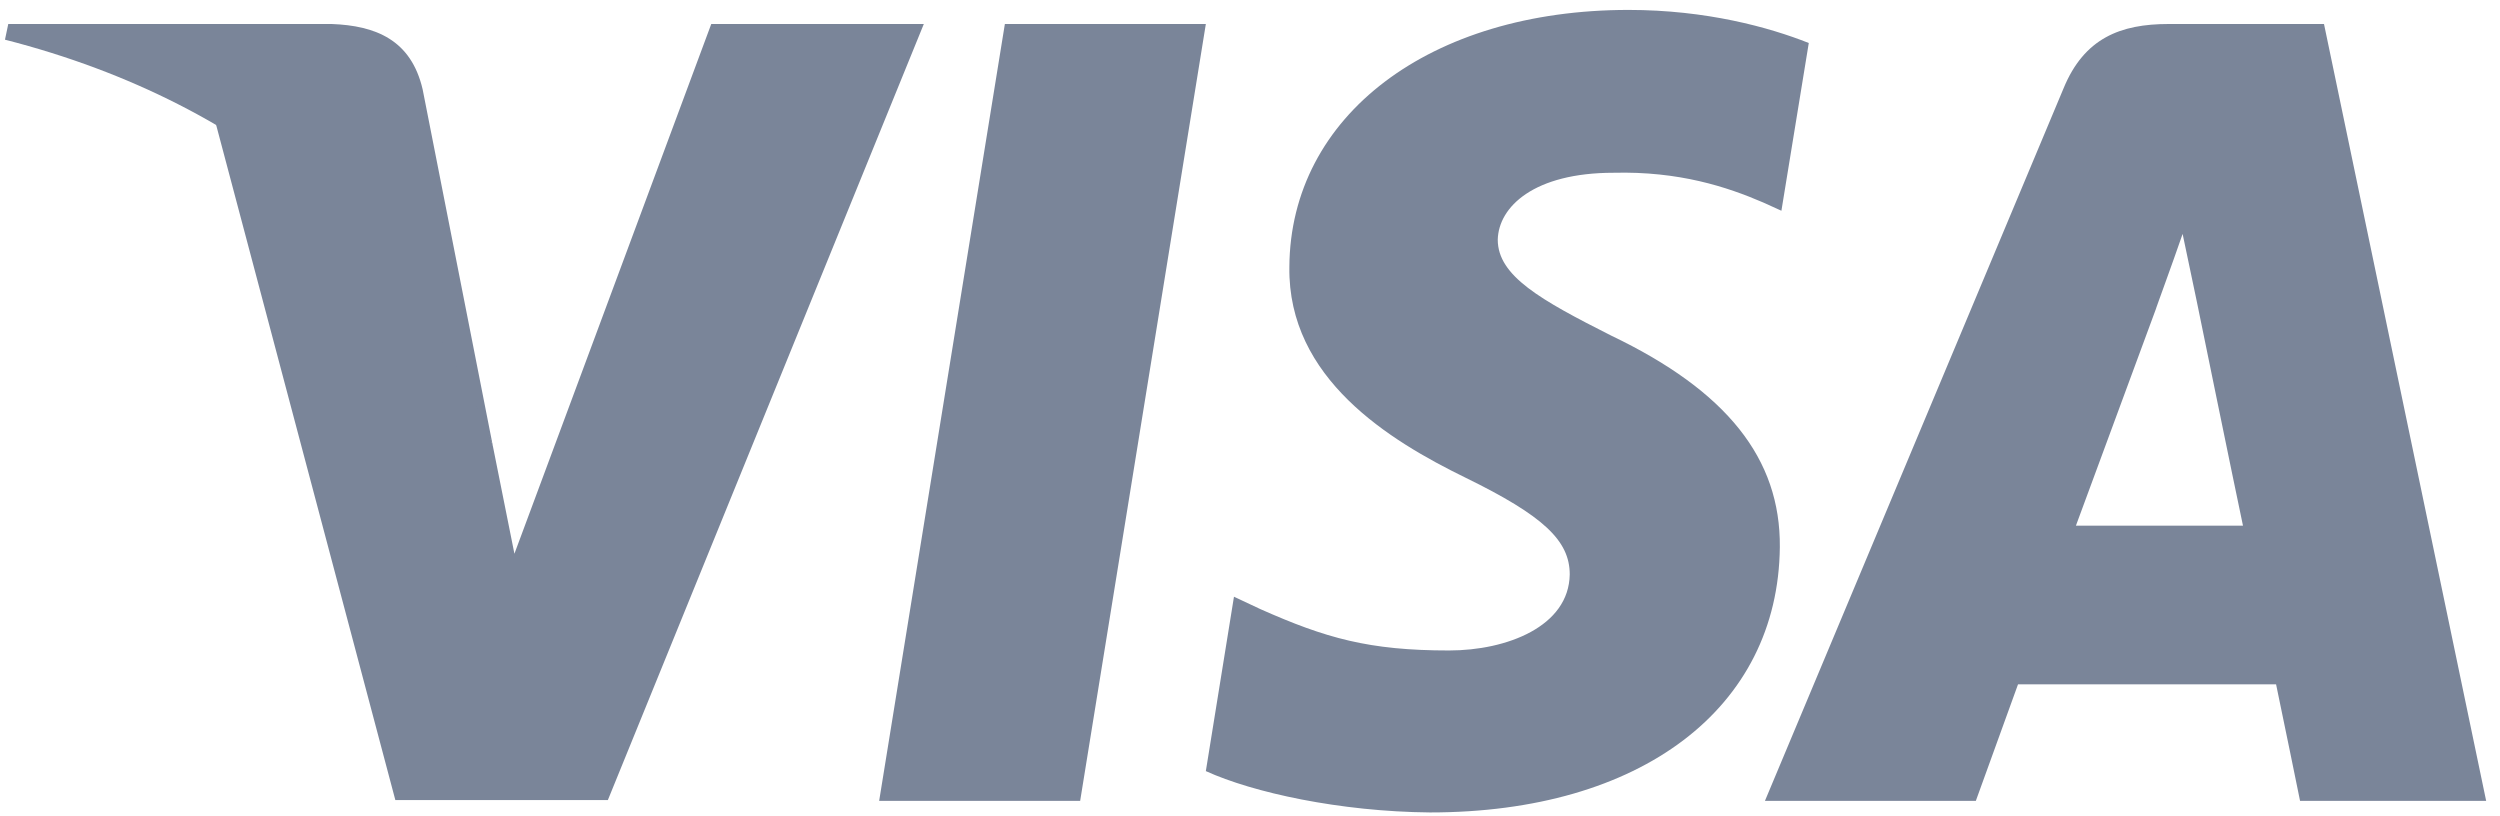
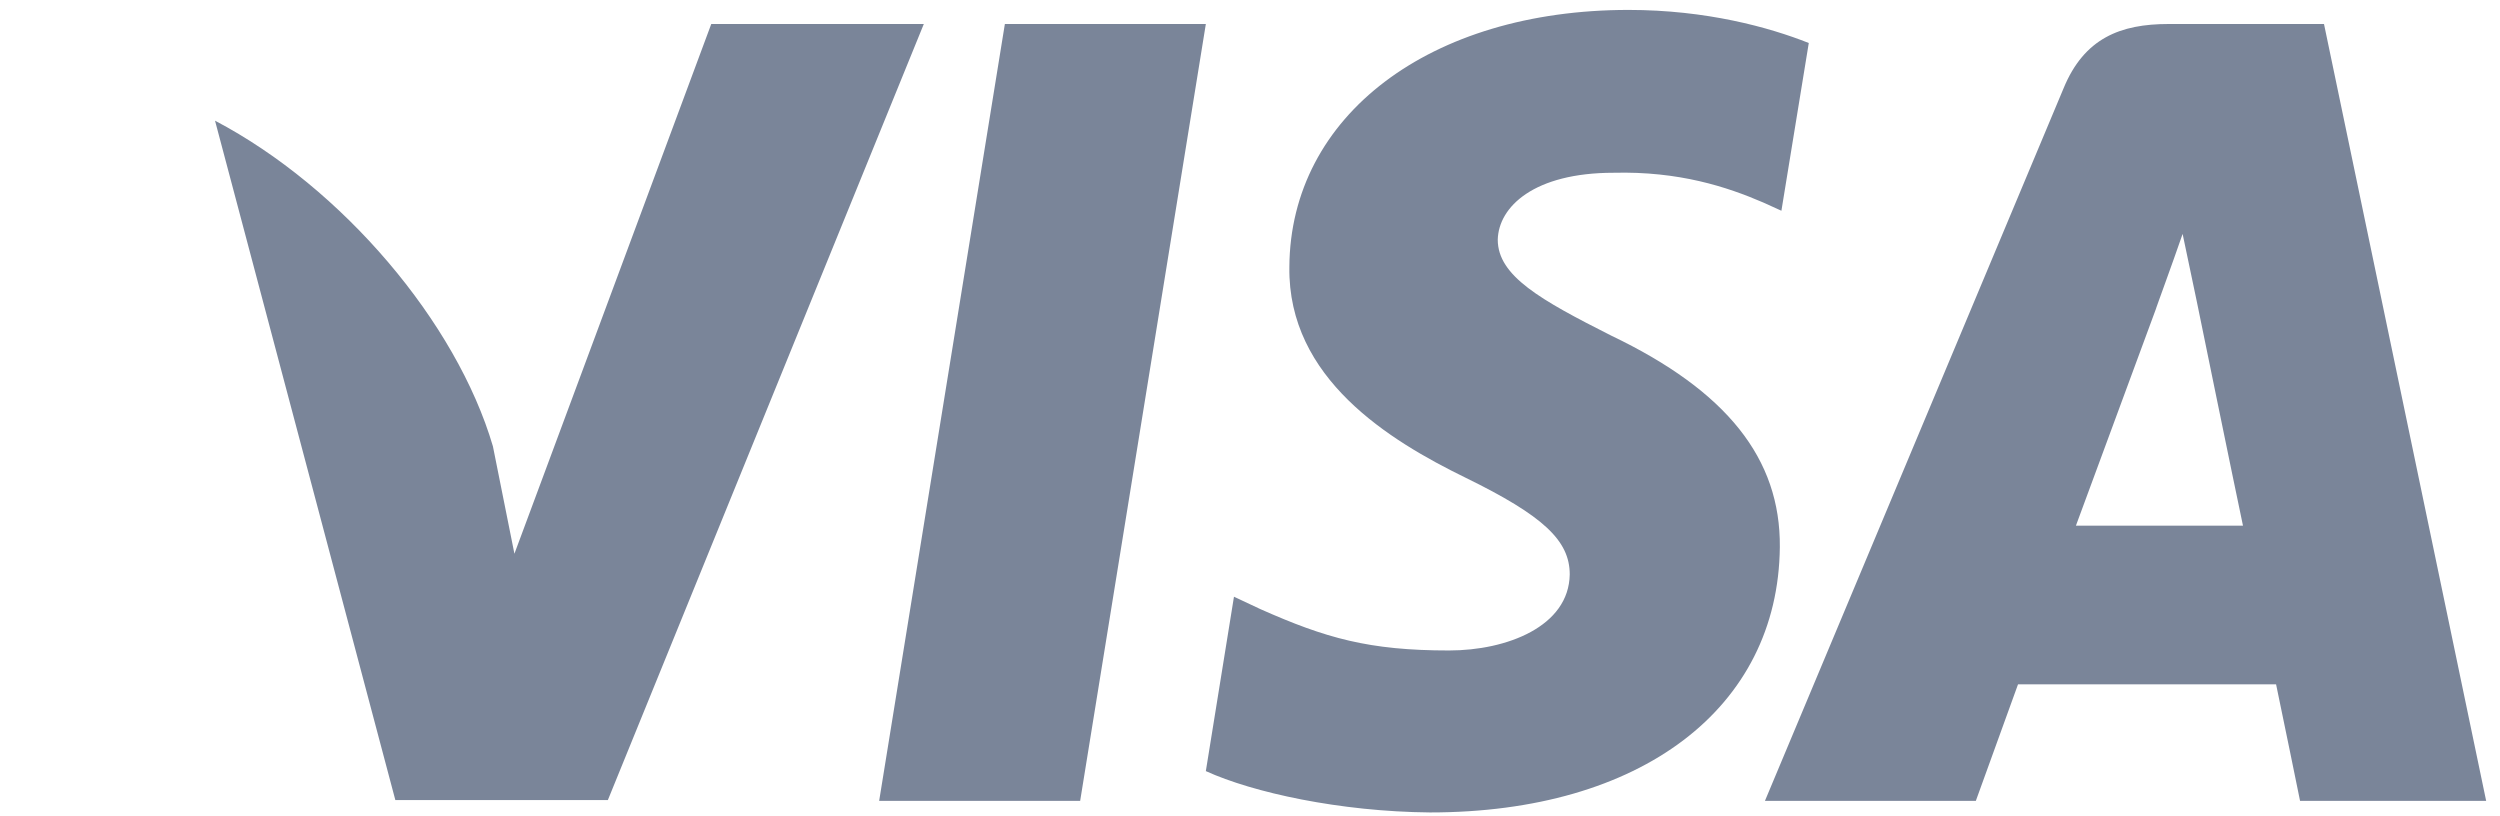
<svg xmlns="http://www.w3.org/2000/svg" width="95" height="31" viewBox="0 0 95 31">
  <g fill="#7A8599" fill-rule="nonzero">
-     <path d="M41.046 30.433h-7.638L38.185.912h7.637zM68.733 1.634c-1.506-.598-3.896-1.257-6.85-1.257-7.543 0-12.854 4.02-12.887 9.767-.062 4.24 3.803 6.595 6.694 8.008 2.955 1.445 3.96 2.388 3.96 3.676-.03 1.977-2.388 2.89-4.587 2.89-3.05 0-4.684-.47-7.167-1.571l-1.005-.472-1.069 6.627c1.791.816 5.092 1.54 8.518 1.571 8.014 0 13.232-3.957 13.294-10.082.03-3.36-2.011-5.935-6.412-8.04-2.67-1.35-4.307-2.261-4.307-3.643.031-1.256 1.384-2.543 4.4-2.543 2.482-.063 4.307.533 5.689 1.13l.69.313 1.04-6.374zM78.885 19.975c.629-1.696 3.049-8.26 3.049-8.26-.032.063.628-1.727 1.005-2.826l.534 2.543s1.446 7.067 1.76 8.543h-6.348zM88.312.912h-5.907c-1.822 0-3.206.533-3.992 2.45l-11.345 27.07h8.014s1.32-3.643 1.603-4.428h9.806c.22 1.037.911 4.429.911 4.429h7.072L88.312.912zM27.028.912l-7.48 20.13-.817-4.082c-1.383-4.711-5.72-9.83-10.56-12.374l6.852 25.816h8.076L35.105.912h-8.077z" />
-     <path d="M12.603.912H.314l-.125.596c9.585 2.45 15.934 8.355 18.542 15.453L16.06 3.394c-.44-1.886-1.792-2.42-3.457-2.482z" />
+     <path d="M41.046 30.433h-7.638L38.185.912h7.637M68.733 1.634c-1.506-.598-3.896-1.257-6.85-1.257-7.543 0-12.854 4.02-12.887 9.767-.062 4.24 3.803 6.595 6.694 8.008 2.955 1.445 3.96 2.388 3.96 3.676-.03 1.977-2.388 2.89-4.587 2.89-3.05 0-4.684-.47-7.167-1.571l-1.005-.472-1.069 6.627c1.791.816 5.092 1.54 8.518 1.571 8.014 0 13.232-3.957 13.294-10.082.03-3.36-2.011-5.935-6.412-8.04-2.67-1.35-4.307-2.261-4.307-3.643.031-1.256 1.384-2.543 4.4-2.543 2.482-.063 4.307.533 5.689 1.13l.69.313 1.04-6.374zM78.885 19.975c.629-1.696 3.049-8.26 3.049-8.26-.032.063.628-1.727 1.005-2.826l.534 2.543s1.446 7.067 1.76 8.543h-6.348zM88.312.912h-5.907c-1.822 0-3.206.533-3.992 2.45l-11.345 27.07h8.014s1.32-3.643 1.603-4.428h9.806c.22 1.037.911 4.429.911 4.429h7.072L88.312.912zM27.028.912l-7.48 20.13-.817-4.082c-1.383-4.711-5.72-9.83-10.56-12.374l6.852 25.816h8.076L35.105.912h-8.077z" />
  </g>
</svg>